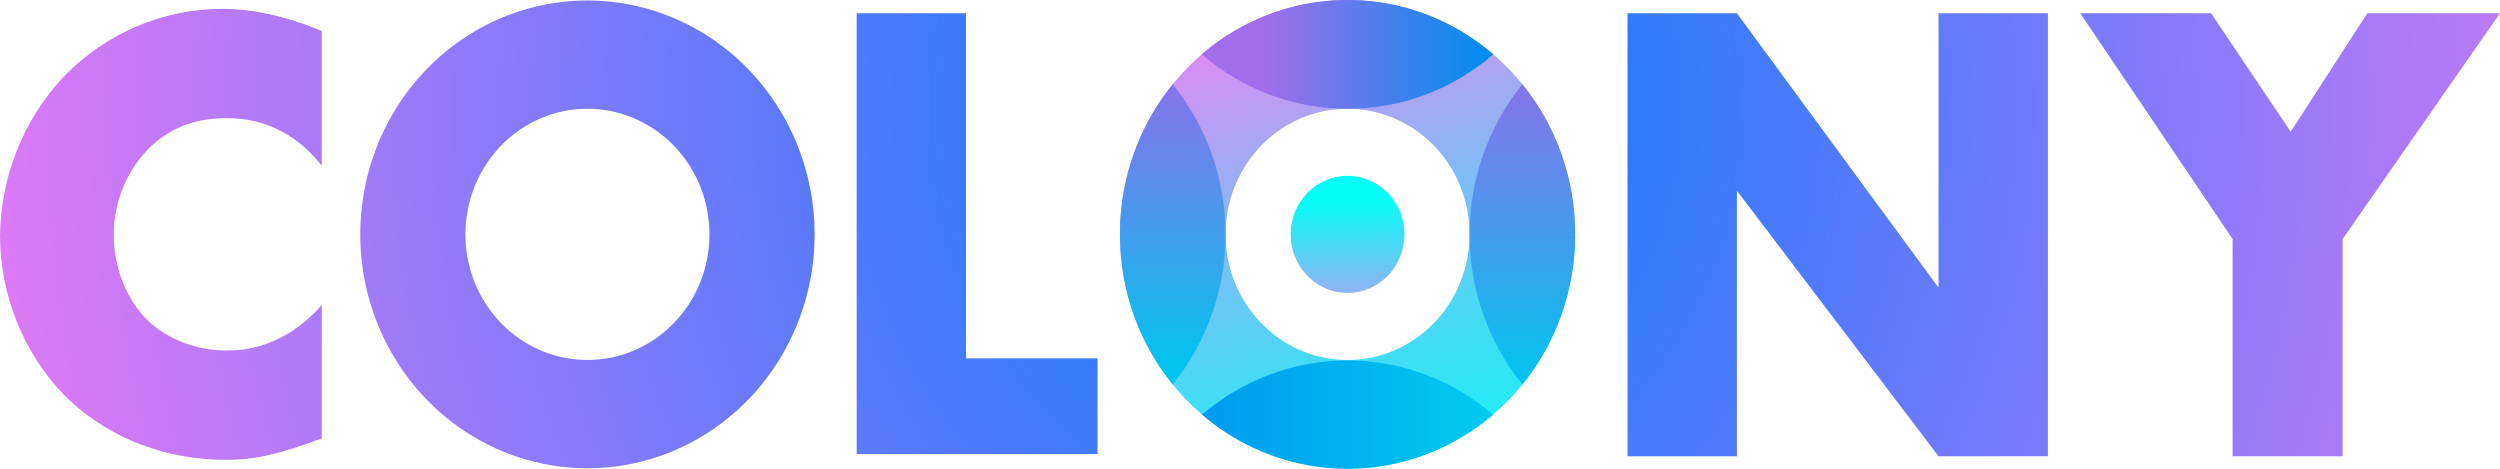
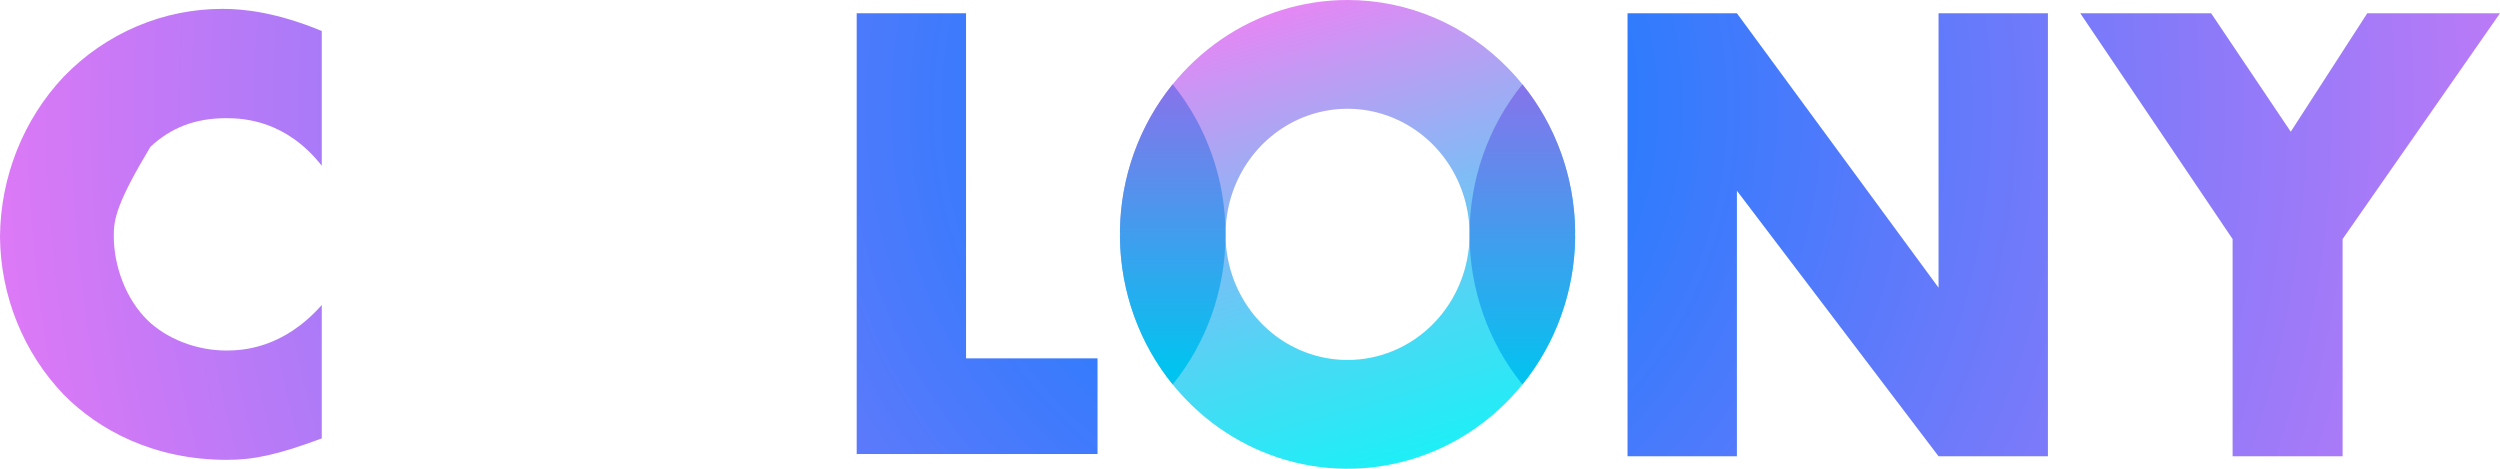
<svg xmlns="http://www.w3.org/2000/svg" width="96" height="18" viewBox="0 0 96 18" fill="none">
  <g clip-path="url(#clip0_12_703)">
-     <path d="M12.356 16.834C10.68 17.459 9.758 17.658 8.714 17.658C5.897 17.658 3.787 16.509 2.453 15.16C0.899 13.541 0.019 11.363 0 9.087C0.019 6.79 0.896 4.588 2.451 2.94C3.253 2.112 4.207 1.456 5.257 1.009C6.307 0.563 7.433 0.336 8.569 0.341C9.345 0.341 10.608 0.466 12.356 1.19V6.364C10.999 4.64 9.394 4.538 8.69 4.538C7.477 4.538 6.554 4.912 5.777 5.637C5.326 6.077 4.969 6.609 4.726 7.199C4.484 7.788 4.363 8.422 4.369 9.062C4.369 10.212 4.83 11.487 5.68 12.311C6.384 12.985 7.501 13.46 8.69 13.46C9.316 13.46 10.875 13.386 12.356 11.711V16.834Z" fill="url(#paint0_radial_12_703)" />
+     <path d="M12.356 16.834C10.68 17.459 9.758 17.658 8.714 17.658C5.897 17.658 3.787 16.509 2.453 15.16C0.899 13.541 0.019 11.363 0 9.087C0.019 6.79 0.896 4.588 2.451 2.94C3.253 2.112 4.207 1.456 5.257 1.009C6.307 0.563 7.433 0.336 8.569 0.341C9.345 0.341 10.608 0.466 12.356 1.19V6.364C10.999 4.64 9.394 4.538 8.69 4.538C7.477 4.538 6.554 4.912 5.777 5.637C4.484 7.788 4.363 8.422 4.369 9.062C4.369 10.212 4.83 11.487 5.68 12.311C6.384 12.985 7.501 13.46 8.69 13.46C9.316 13.46 10.875 13.386 12.356 11.711V16.834Z" fill="url(#paint0_radial_12_703)" />
    <path d="M37.096 0.509V13.761H42.145V17.434H32.897V0.509H37.096Z" fill="url(#paint1_radial_12_703)" />
    <path d="M62.497 17.52V0.509H66.697L74.44 11.047V0.509H78.64V17.52H74.44L66.697 7.324V17.52H62.497Z" fill="url(#paint2_radial_12_703)" />
    <path d="M85.732 9.18L79.882 0.509H84.907L87.965 5.058L90.903 0.509H96L89.956 9.18V17.52H85.732V9.18Z" fill="url(#paint3_radial_12_703)" />
-     <path d="M22.557 0.018C20.831 0.018 19.145 0.545 17.71 1.532C16.276 2.52 15.158 3.922 14.497 5.564C13.837 7.205 13.665 9.011 14.001 10.753C14.338 12.495 15.169 14.095 16.389 15.351C17.609 16.607 19.164 17.463 20.856 17.809C22.549 18.156 24.303 17.978 25.897 17.298C27.491 16.618 28.854 15.467 29.812 13.99C30.771 12.513 31.282 10.776 31.282 9C31.282 7.82 31.057 6.652 30.618 5.563C30.18 4.473 29.537 3.483 28.727 2.649C27.917 1.815 26.955 1.153 25.896 0.702C24.837 0.25 23.703 0.018 22.557 0.018ZM22.557 13.823C21.63 13.823 20.725 13.54 19.954 13.01C19.184 12.48 18.584 11.726 18.229 10.845C17.875 9.964 17.782 8.994 17.963 8.058C18.144 7.123 18.59 6.263 19.245 5.589C19.901 4.915 20.736 4.455 21.644 4.269C22.553 4.083 23.495 4.179 24.351 4.544C25.207 4.909 25.939 5.527 26.454 6.32C26.968 7.114 27.243 8.046 27.243 9C27.243 9.633 27.122 10.261 26.887 10.846C26.651 11.431 26.306 11.963 25.871 12.411C25.435 12.859 24.919 13.214 24.35 13.457C23.782 13.699 23.172 13.823 22.557 13.823Z" fill="url(#paint4_radial_12_703)" />
    <path d="M51.746 0C50.017 0 48.327 0.528 46.889 1.517C45.452 2.506 44.331 3.911 43.669 5.556C43.008 7.2 42.835 9.01 43.172 10.756C43.509 12.502 44.342 14.105 45.565 15.364C46.787 16.623 48.345 17.48 50.041 17.827C51.736 18.174 53.494 17.996 55.092 17.315C56.689 16.634 58.054 15.48 59.015 14C59.976 12.52 60.488 10.78 60.488 9C60.488 6.613 59.567 4.324 57.928 2.636C56.288 0.948 54.065 0 51.746 0ZM51.746 13.823C50.819 13.823 49.914 13.54 49.143 13.011C48.373 12.48 47.772 11.727 47.418 10.846C47.063 9.964 46.97 8.995 47.151 8.059C47.332 7.123 47.778 6.264 48.433 5.589C49.089 4.915 49.923 4.455 50.832 4.269C51.741 4.083 52.683 4.179 53.539 4.544C54.395 4.909 55.127 5.527 55.642 6.32C56.157 7.113 56.431 8.046 56.431 9C56.431 10.279 55.937 11.506 55.059 12.41C54.18 13.315 52.989 13.823 51.746 13.823Z" fill="url(#paint5_linear_12_703)" />
    <path d="M60.479 9C60.479 8.957 60.479 8.916 60.485 8.873C60.46 6.81 59.745 4.82 58.46 3.237C57.149 4.854 56.431 6.894 56.431 9C56.431 11.106 57.149 13.146 58.46 14.763C59.744 13.181 60.459 11.192 60.485 9.131C60.484 9.084 60.479 9.043 60.479 9Z" fill="url(#paint6_linear_12_703)" />
    <path d="M45.032 3.237C43.747 4.819 43.031 6.81 43.007 8.873C43.007 8.916 43.013 8.957 43.013 9C43.013 9.043 43.013 9.084 43.007 9.126C43.031 11.189 43.747 13.18 45.032 14.763C46.342 13.146 47.06 11.106 47.06 9C47.06 6.894 46.342 4.854 45.032 3.237Z" fill="url(#paint7_linear_12_703)" />
-     <path d="M57.343 2.088C55.806 0.764 53.873 0.026 51.868 0C51.828 0 51.788 0.006 51.746 0.006C51.705 0.006 51.665 0.006 51.623 0C49.619 0.026 47.685 0.762 46.148 2.085C47.717 3.438 49.699 4.178 51.746 4.177C53.792 4.179 55.774 3.44 57.343 2.088Z" fill="url(#paint8_linear_12_703)" />
-     <path d="M46.158 15.92C47.728 17.264 49.705 18 51.746 18C53.787 18 55.764 17.264 57.334 15.92C55.764 14.577 53.787 13.841 51.746 13.841C49.705 13.841 47.728 14.577 46.158 15.92Z" fill="url(#paint9_linear_12_703)" />
-     <path d="M51.746 11.249C52.953 11.249 53.931 10.242 53.931 9C53.931 7.758 52.953 6.751 51.746 6.751C50.539 6.751 49.561 7.758 49.561 9C49.561 10.242 50.539 11.249 51.746 11.249Z" fill="url(#paint10_linear_12_703)" />
  </g>
  <defs>
    <radialGradient id="paint0_radial_12_703" cx="0" cy="0" r="1" gradientUnits="userSpaceOnUse" gradientTransform="translate(53.025 4.312) scale(125.489 129.188)">
      <stop stop-color="#007BFF" />
      <stop offset="0.49" stop-color="#FF79F4" />
      <stop offset="1" stop-color="#00FFF6" />
    </radialGradient>
    <radialGradient id="paint1_radial_12_703" cx="0" cy="0" r="1" gradientUnits="userSpaceOnUse" gradientTransform="translate(51.364 4.212) scale(126.753 130.49)">
      <stop stop-color="#007BFF" />
      <stop offset="0.49" stop-color="#FF79F4" />
      <stop offset="1" stop-color="#00FFF6" />
    </radialGradient>
    <radialGradient id="paint2_radial_12_703" cx="0" cy="0" r="1" gradientUnits="userSpaceOnUse" gradientTransform="translate(51.198 4.23) scale(125.945 129.658)">
      <stop stop-color="#007BFF" />
      <stop offset="0.49" stop-color="#FF79F4" />
      <stop offset="1" stop-color="#00FFF6" />
    </radialGradient>
    <radialGradient id="paint3_radial_12_703" cx="0" cy="0" r="1" gradientUnits="userSpaceOnUse" gradientTransform="translate(51.032 4.23) scale(125.68 129.385)">
      <stop stop-color="#007BFF" />
      <stop offset="0.49" stop-color="#FF79F4" />
      <stop offset="1" stop-color="#00FFF6" />
    </radialGradient>
    <radialGradient id="paint4_radial_12_703" cx="0" cy="0" r="1" gradientUnits="userSpaceOnUse" gradientTransform="translate(52.444 4.312) scale(125.489 129.188)">
      <stop stop-color="#007BFF" />
      <stop offset="0.49" stop-color="#FF79F4" />
      <stop offset="1" stop-color="#00FFF6" />
    </radialGradient>
    <linearGradient id="paint5_linear_12_703" x1="47.775" y1="-5.612" x2="55.934" y2="22.714" gradientUnits="userSpaceOnUse">
      <stop offset="0.14" stop-color="#FF79F4" />
      <stop offset="0.3" stop-color="#C19AF4" />
      <stop offset="0.49" stop-color="#7DBDF5" />
      <stop offset="0.66" stop-color="#47DAF5" />
      <stop offset="0.81" stop-color="#20EEF6" />
      <stop offset="0.93" stop-color="#09FAF6" />
      <stop offset="1" stop-color="#00FFF6" />
    </linearGradient>
    <linearGradient id="paint6_linear_12_703" x1="58.459" y1="3.203" x2="58.459" y2="14.773" gradientUnits="userSpaceOnUse">
      <stop stop-color="#8773EB" />
      <stop offset="1" stop-color="#00C4F0" />
    </linearGradient>
    <linearGradient id="paint7_linear_12_703" x1="45.033" y1="3.266" x2="45.033" y2="14.279" gradientUnits="userSpaceOnUse">
      <stop stop-color="#8773EB" />
      <stop offset="1" stop-color="#00C4F0" />
    </linearGradient>
    <linearGradient id="paint8_linear_12_703" x1="57.118" y1="2.089" x2="48.511" y2="2.089" gradientUnits="userSpaceOnUse">
      <stop stop-color="#008DEE" />
      <stop offset="1" stop-color="#A26DEA" />
    </linearGradient>
    <linearGradient id="paint9_linear_12_703" x1="46.158" y1="15.92" x2="57.334" y2="15.92" gradientUnits="userSpaceOnUse">
      <stop stop-color="#009BEE" />
      <stop offset="1" stop-color="#00CAF0" />
    </linearGradient>
    <linearGradient id="paint10_linear_12_703" x1="51.746" y1="13.97" x2="51.746" y2="7.592" gradientUnits="userSpaceOnUse">
      <stop stop-color="#FF79F4" />
      <stop offset="1" stop-color="#00FFF6" />
    </linearGradient>
    <clipPath id="clip0_12_703">
      <rect width="96" height="18" fill="white" />
    </clipPath>
  </defs>
</svg>